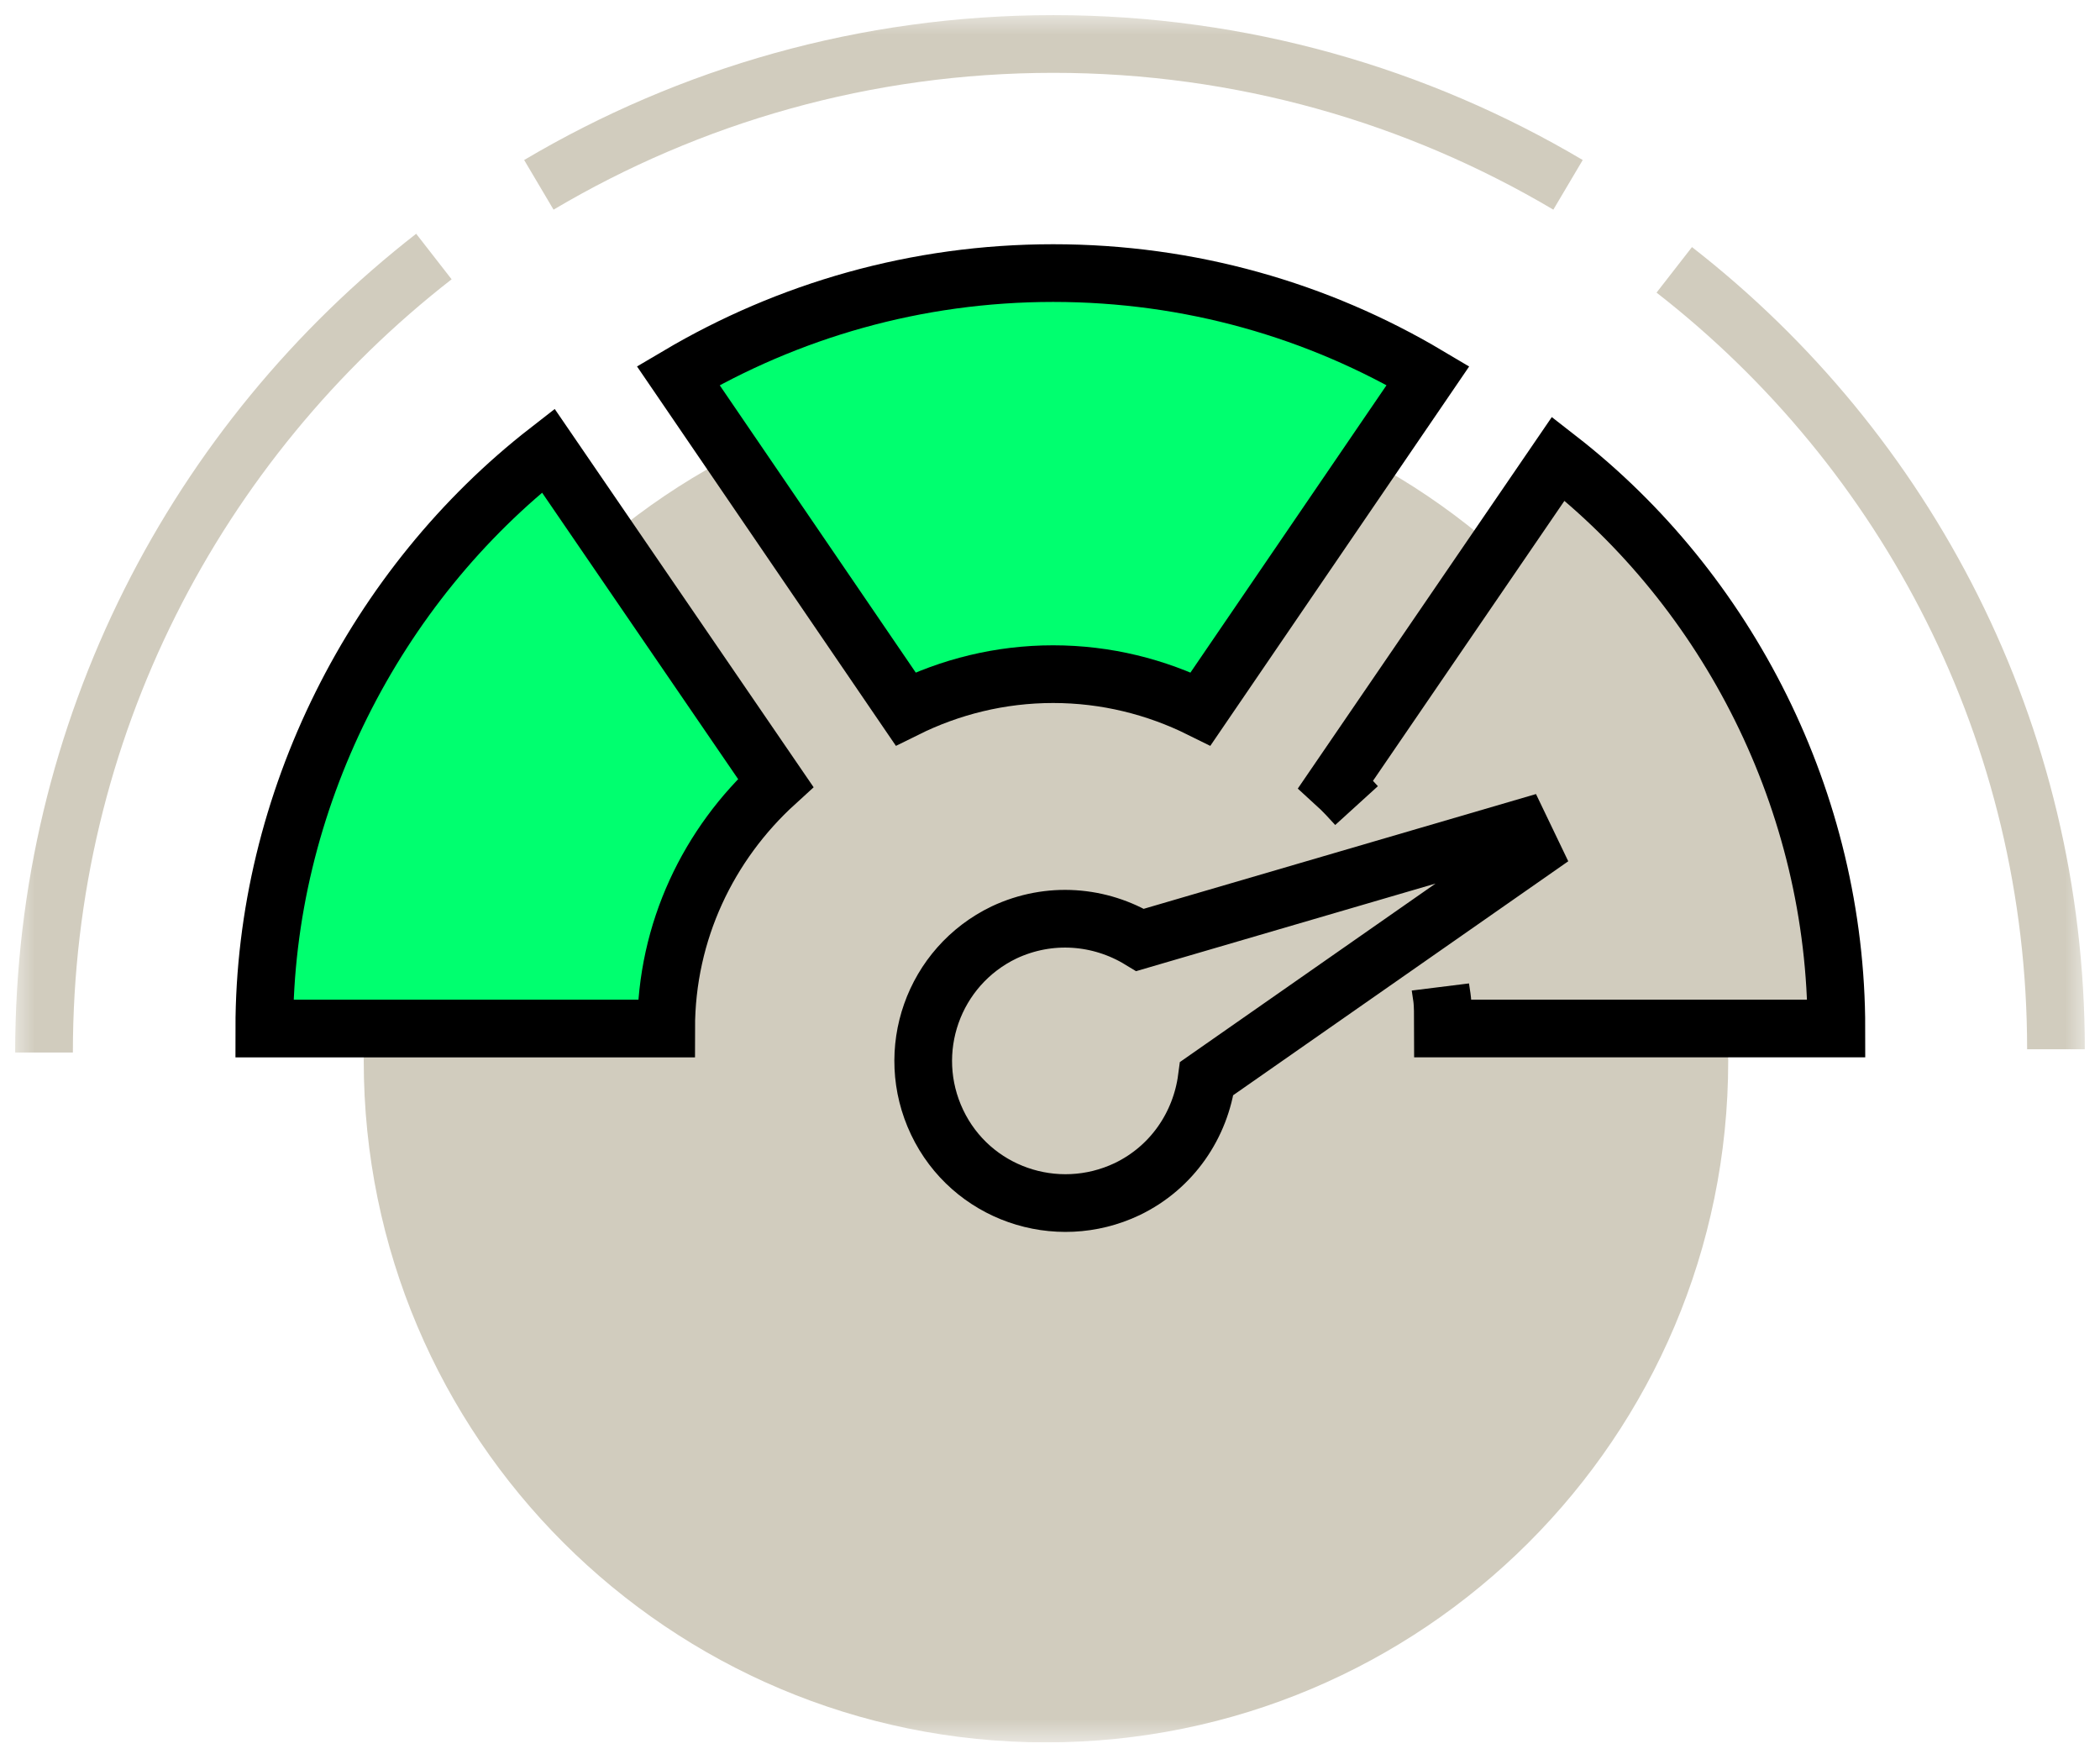
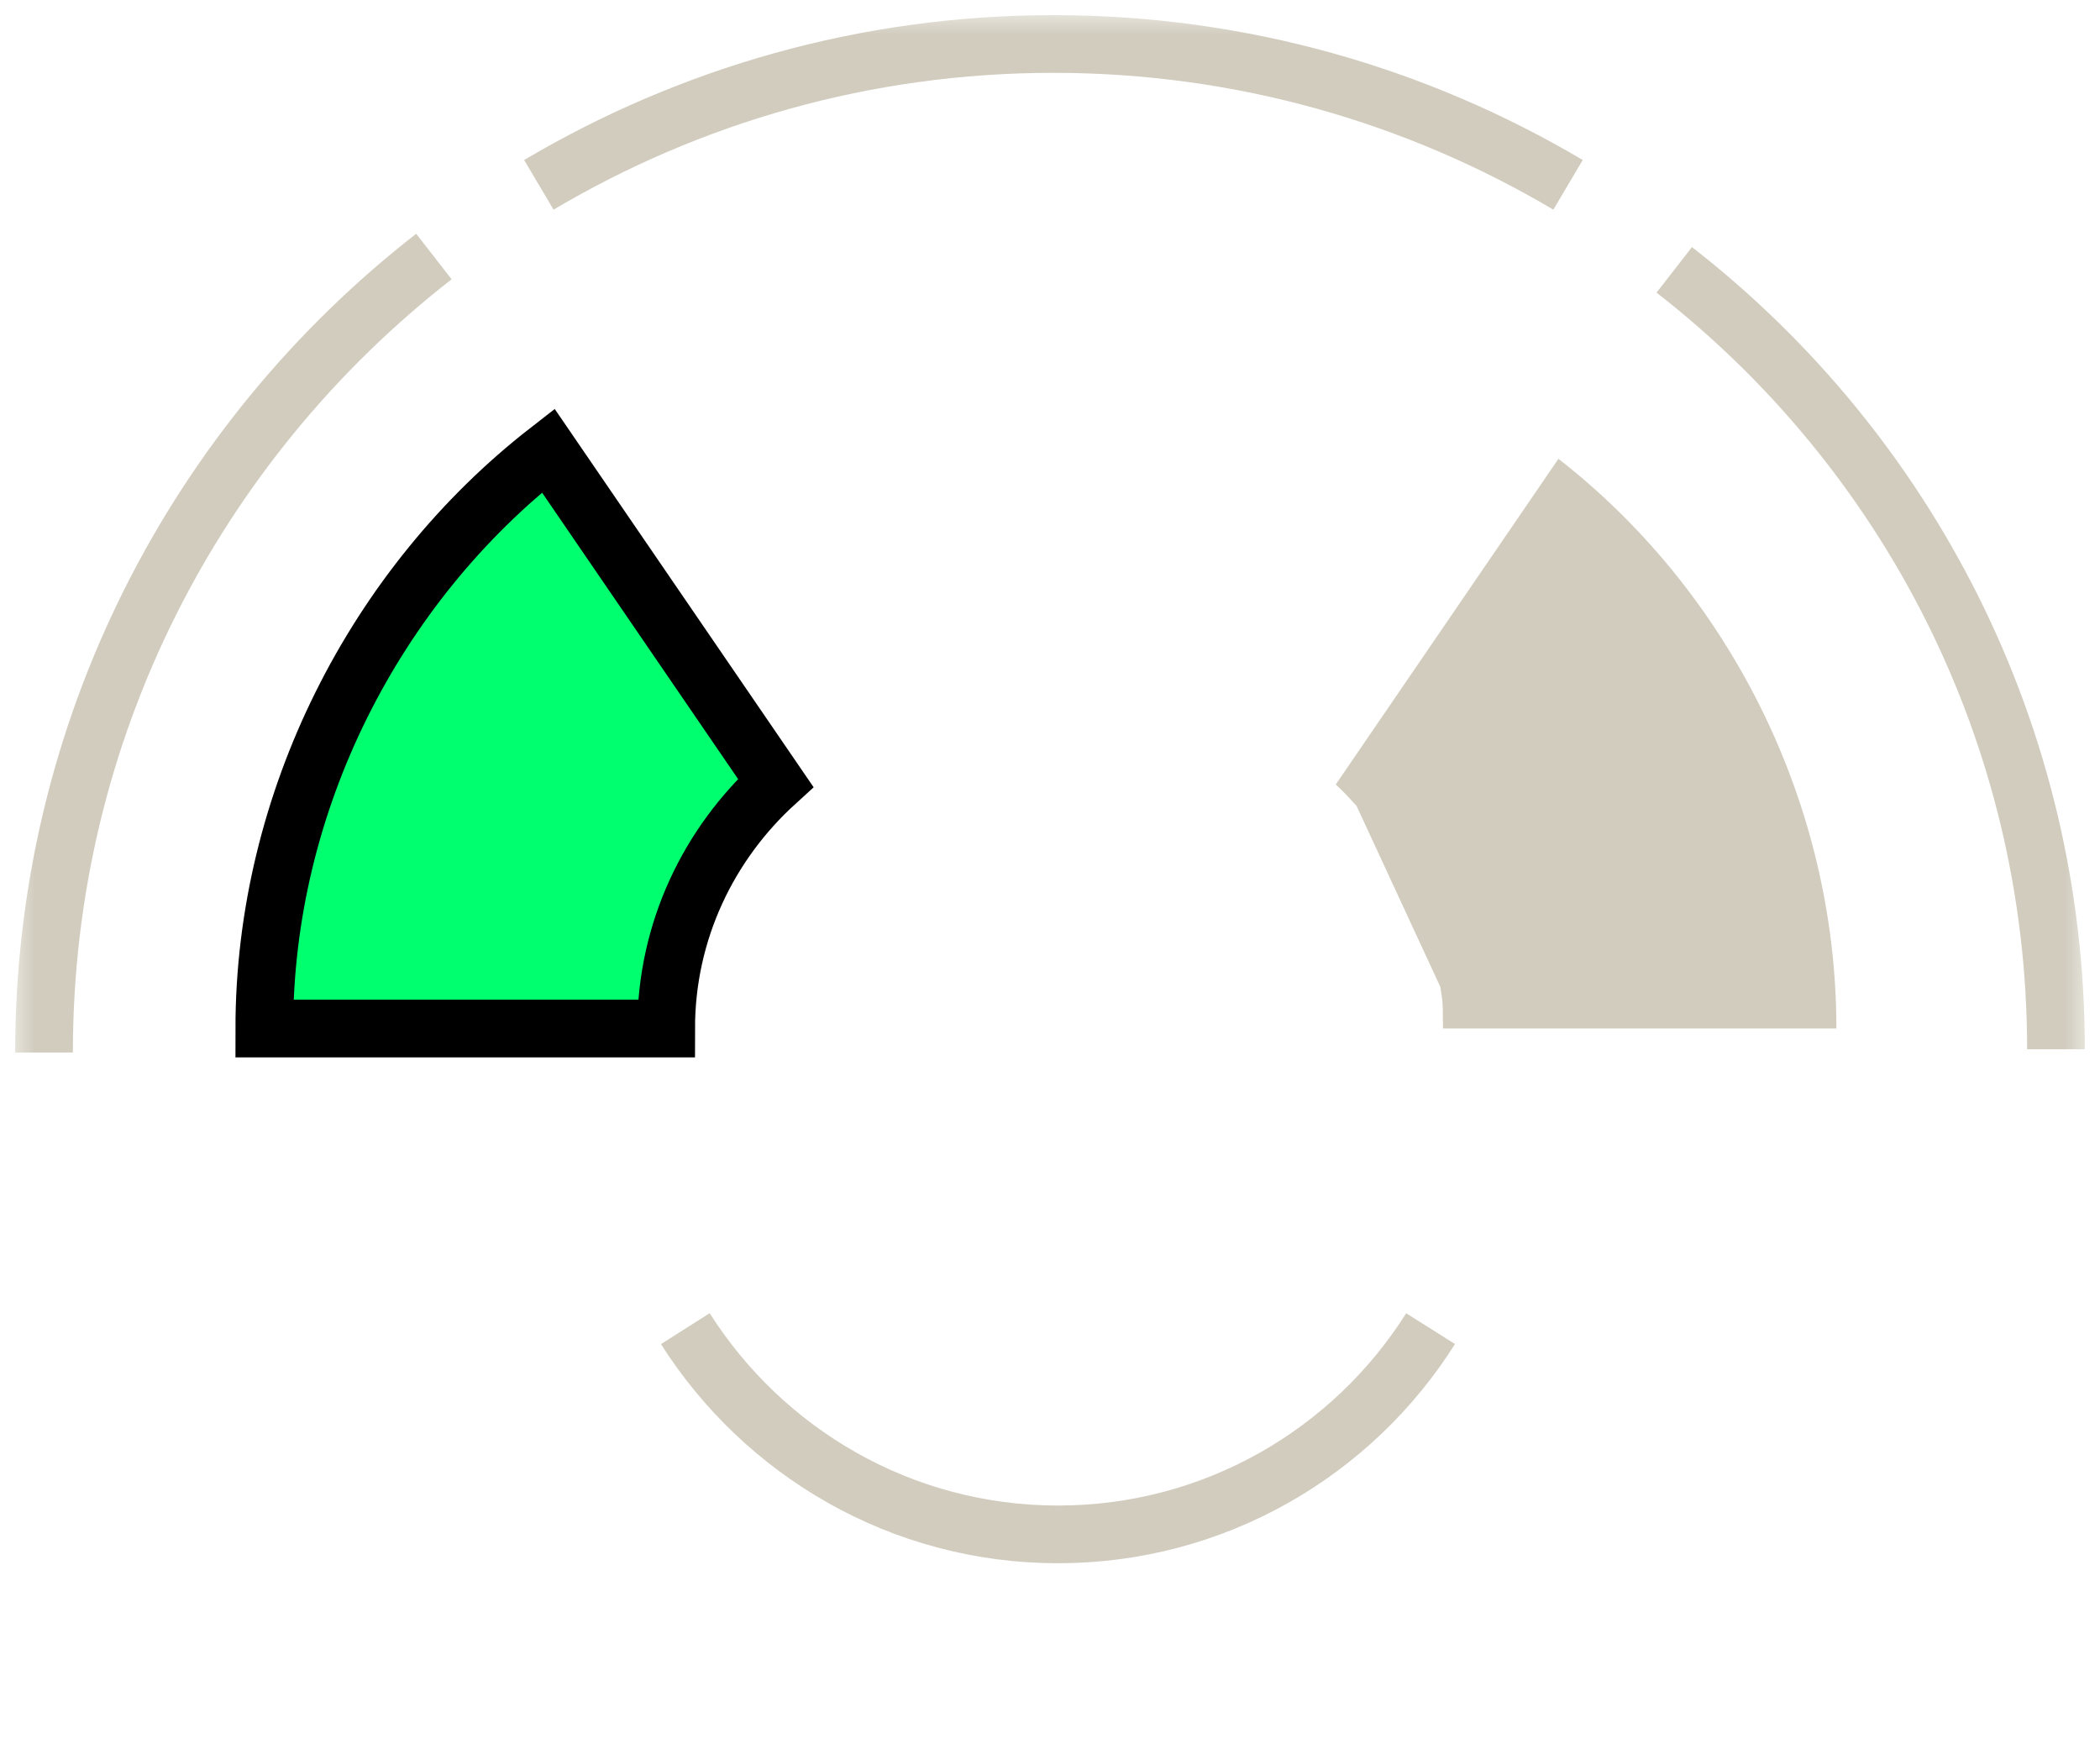
<svg xmlns="http://www.w3.org/2000/svg" width="91" height="76" viewBox="0 0 91 76" fill="none">
  <g clip-path="url(#clip0_802_81850)">
    <mask id="mask0_802_81850" style="mask-type:luminance" maskUnits="userSpaceOnUse" x="0" y="0" width="91" height="76">
      <path d="M90.5 0.5H0.5V75.5H90.5V0.5Z" fill="white" />
    </mask>
    <g mask="url(#mask0_802_81850)">
-       <path d="M45.325 75.5C61.653 75.5 74.889 62.28 74.889 45.972C74.889 29.665 61.653 16.445 45.325 16.445C28.998 16.445 15.762 29.665 15.762 45.972C15.762 62.28 28.998 75.5 45.325 75.5Z" fill="#D1CCBE" />
      <path d="M29.697 57.572C33.09 62.916 39.045 66.487 45.845 66.487C52.644 66.487 58.613 62.93 61.992 57.572" stroke="#D1CCBE" stroke-width="2.5" stroke-miterlimit="10" />
      <path d="M23.757 19.524C16.268 25.346 11.453 34.724 11.453 44.567H28.867C28.867 40.348 30.712 36.566 33.612 33.923L23.757 19.524Z" fill="#00FF6F" stroke="black" stroke-width="2.5" stroke-miterlimit="10" />
-       <path d="M45.635 11.833C39.694 11.833 34.147 13.464 29.389 16.276L39.243 30.717C41.172 29.761 43.34 29.212 45.635 29.212C47.929 29.212 50.097 29.761 52.026 30.717L61.88 16.276C57.122 13.45 51.575 11.833 45.635 11.833Z" fill="#00FF6F" stroke="black" stroke-width="2.5" stroke-miterlimit="10" />
      <path d="M67.526 19.89L57.883 33.993C58.207 34.288 58.502 34.611 58.784 34.921L62.416 42.767C62.486 43.329 62.529 43.16 62.529 44.566H79.577C79.577 34.724 74.861 25.584 67.526 19.876V19.89Z" fill="#D1CCBE" />
-       <path d="M62.416 42.767C62.486 43.329 62.529 43.16 62.529 44.566H79.577C79.577 34.724 74.861 25.584 67.526 19.876L57.883 33.979C58.207 34.274 58.502 34.597 58.784 34.907" stroke="black" stroke-width="2.5" stroke-miterlimit="10" />
-       <path d="M65.892 35.905L49.407 40.728C47.675 39.673 45.479 39.477 43.508 40.404C40.44 41.881 39.144 45.551 40.608 48.63C42.072 51.709 45.761 52.989 48.844 51.526C50.801 50.584 52.026 48.742 52.293 46.732L66.371 36.903L65.892 35.905Z" fill="#D1CCBE" stroke="black" stroke-width="2.5" stroke-miterlimit="10" />
      <path d="M18.802 11.116C8.525 19.117 1.908 31.589 1.908 45.607" stroke="#D1CCBE" stroke-width="2.5" stroke-miterlimit="10" />
      <path d="M67.948 8.009C61.416 4.142 53.8 1.906 45.649 1.906C37.498 1.906 29.882 4.142 23.35 8.009" stroke="#D1CCBE" stroke-width="2.5" stroke-miterlimit="10" />
      <path d="M89.092 45.467C89.092 31.743 82.617 19.524 72.551 11.693" stroke="#D1CCBE" stroke-width="2.5" stroke-miterlimit="10" />
    </g>
  </g>
  <defs>
    <clipPath id="clip0_802_81850">
      <rect width="90" height="75" fill="white" transform="translate(0.5 0.5)" />
    </clipPath>
  </defs>
</svg>